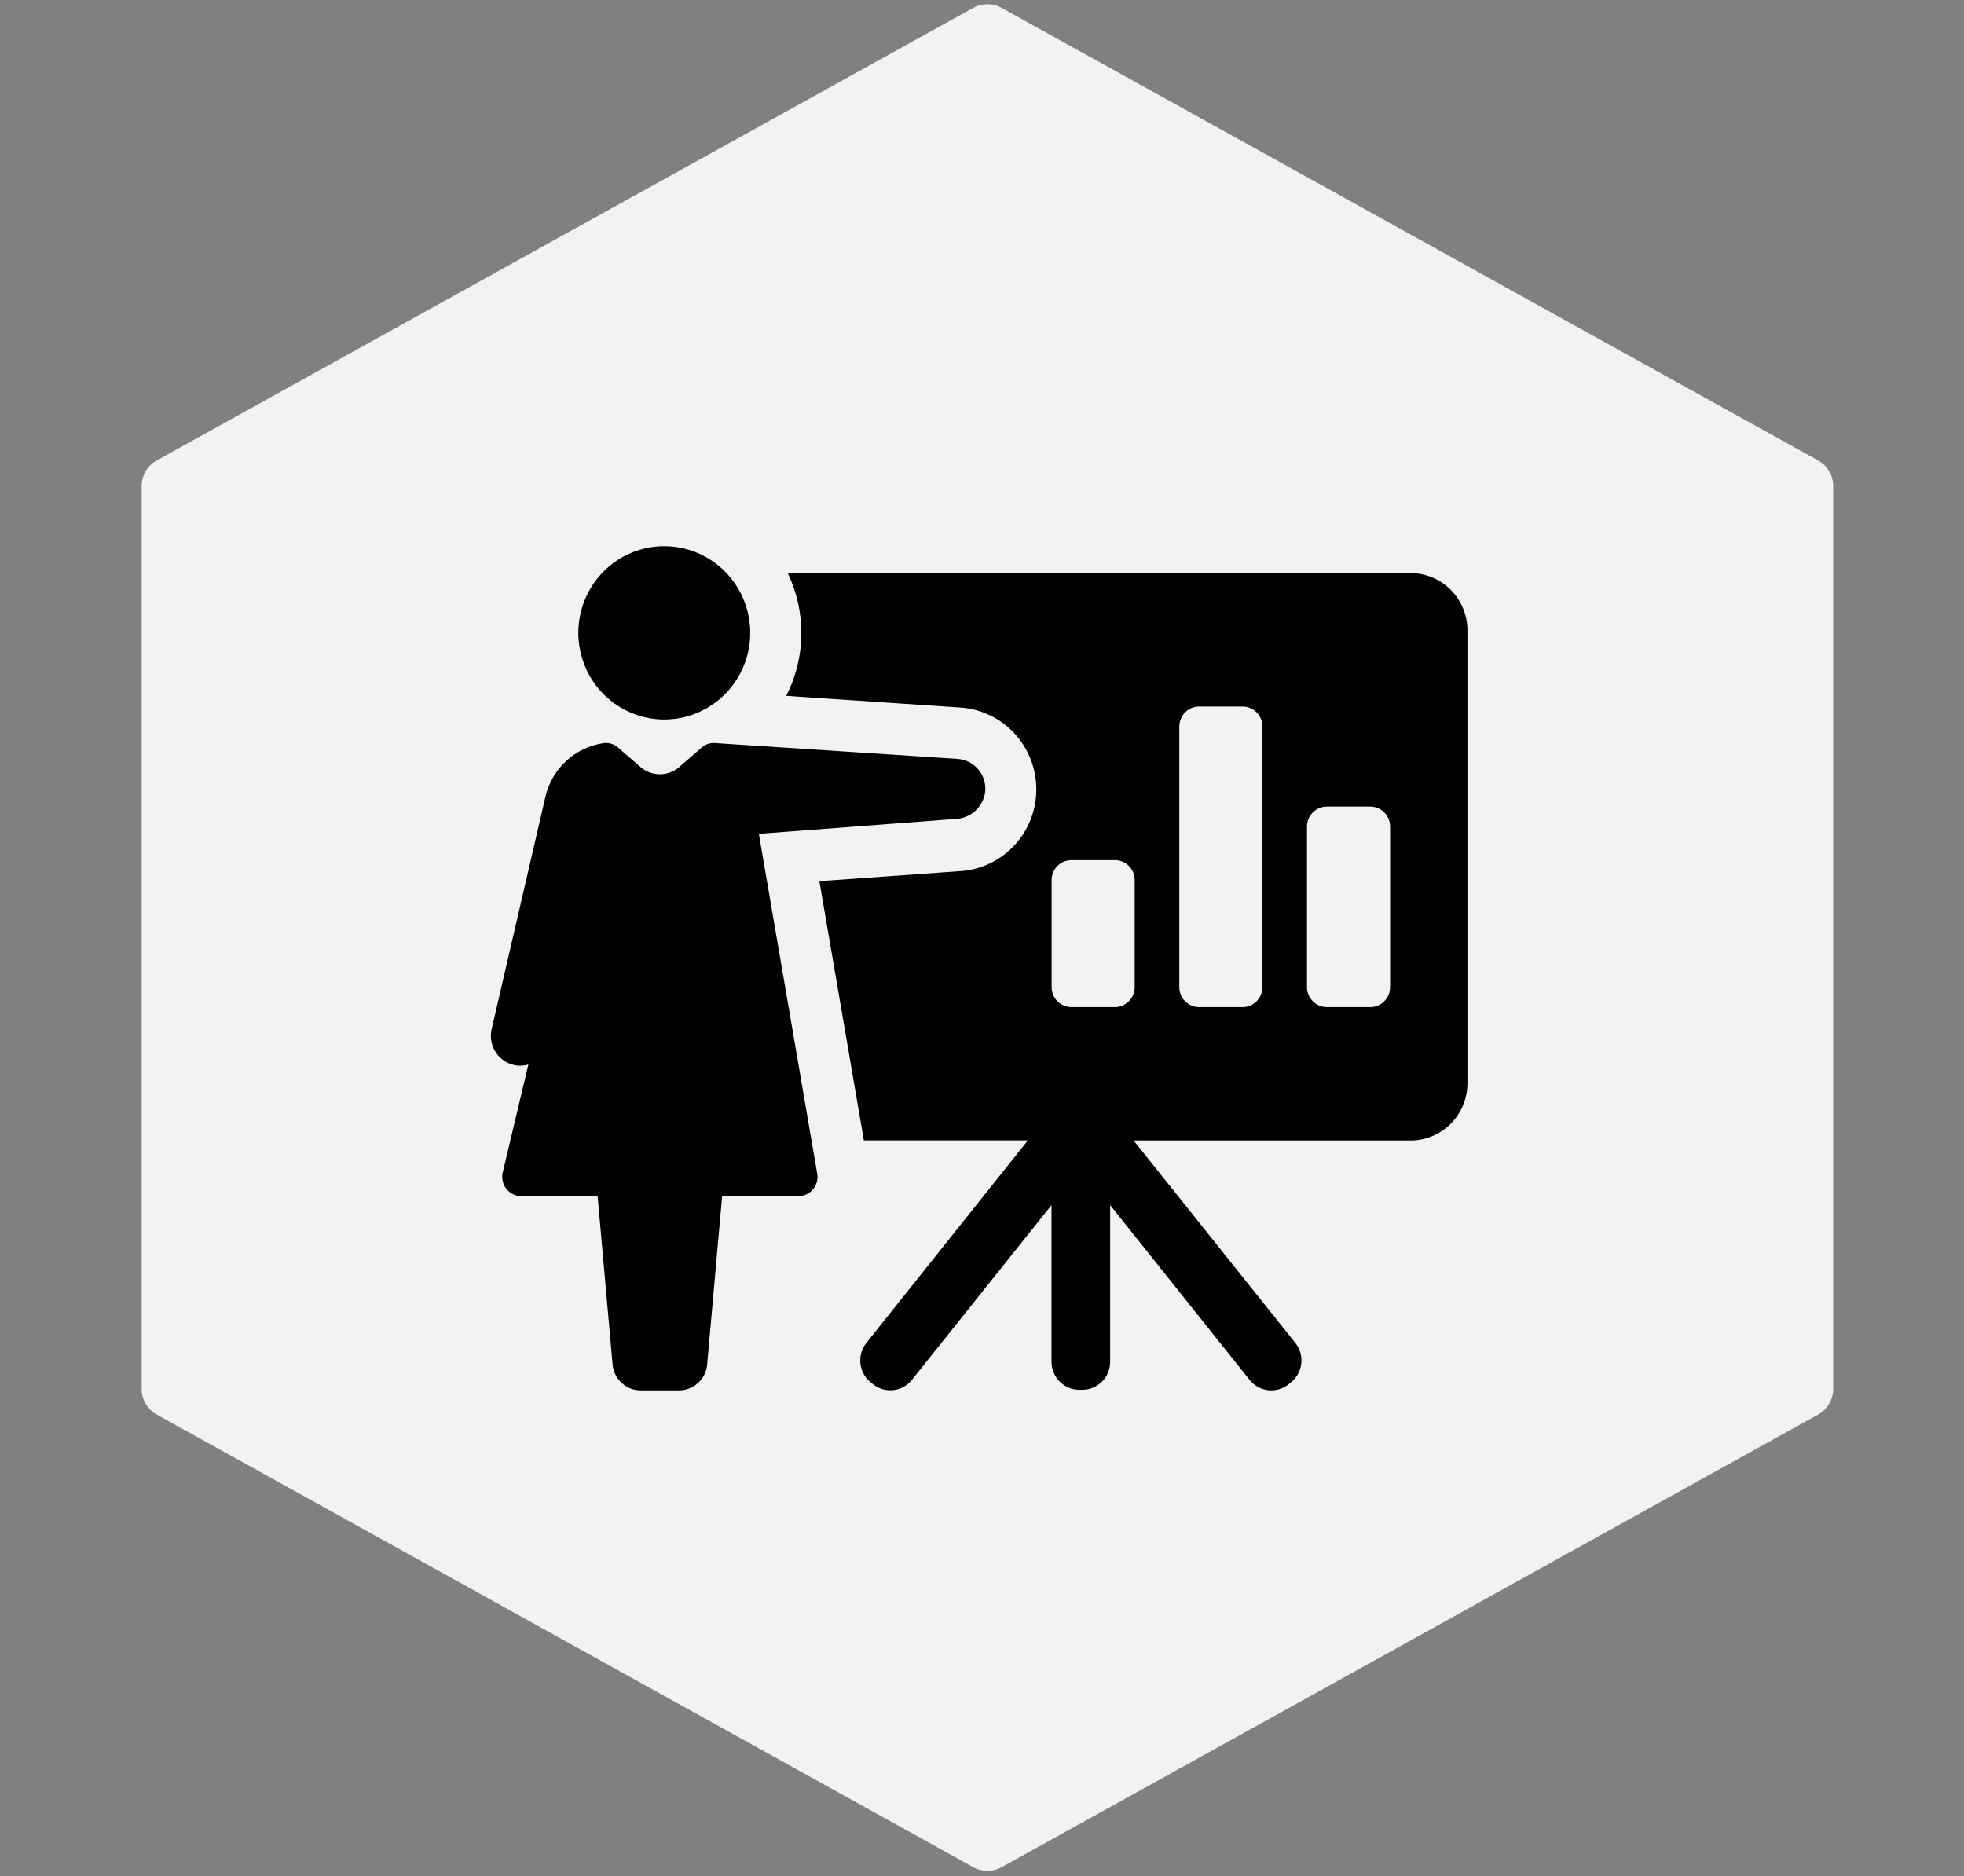
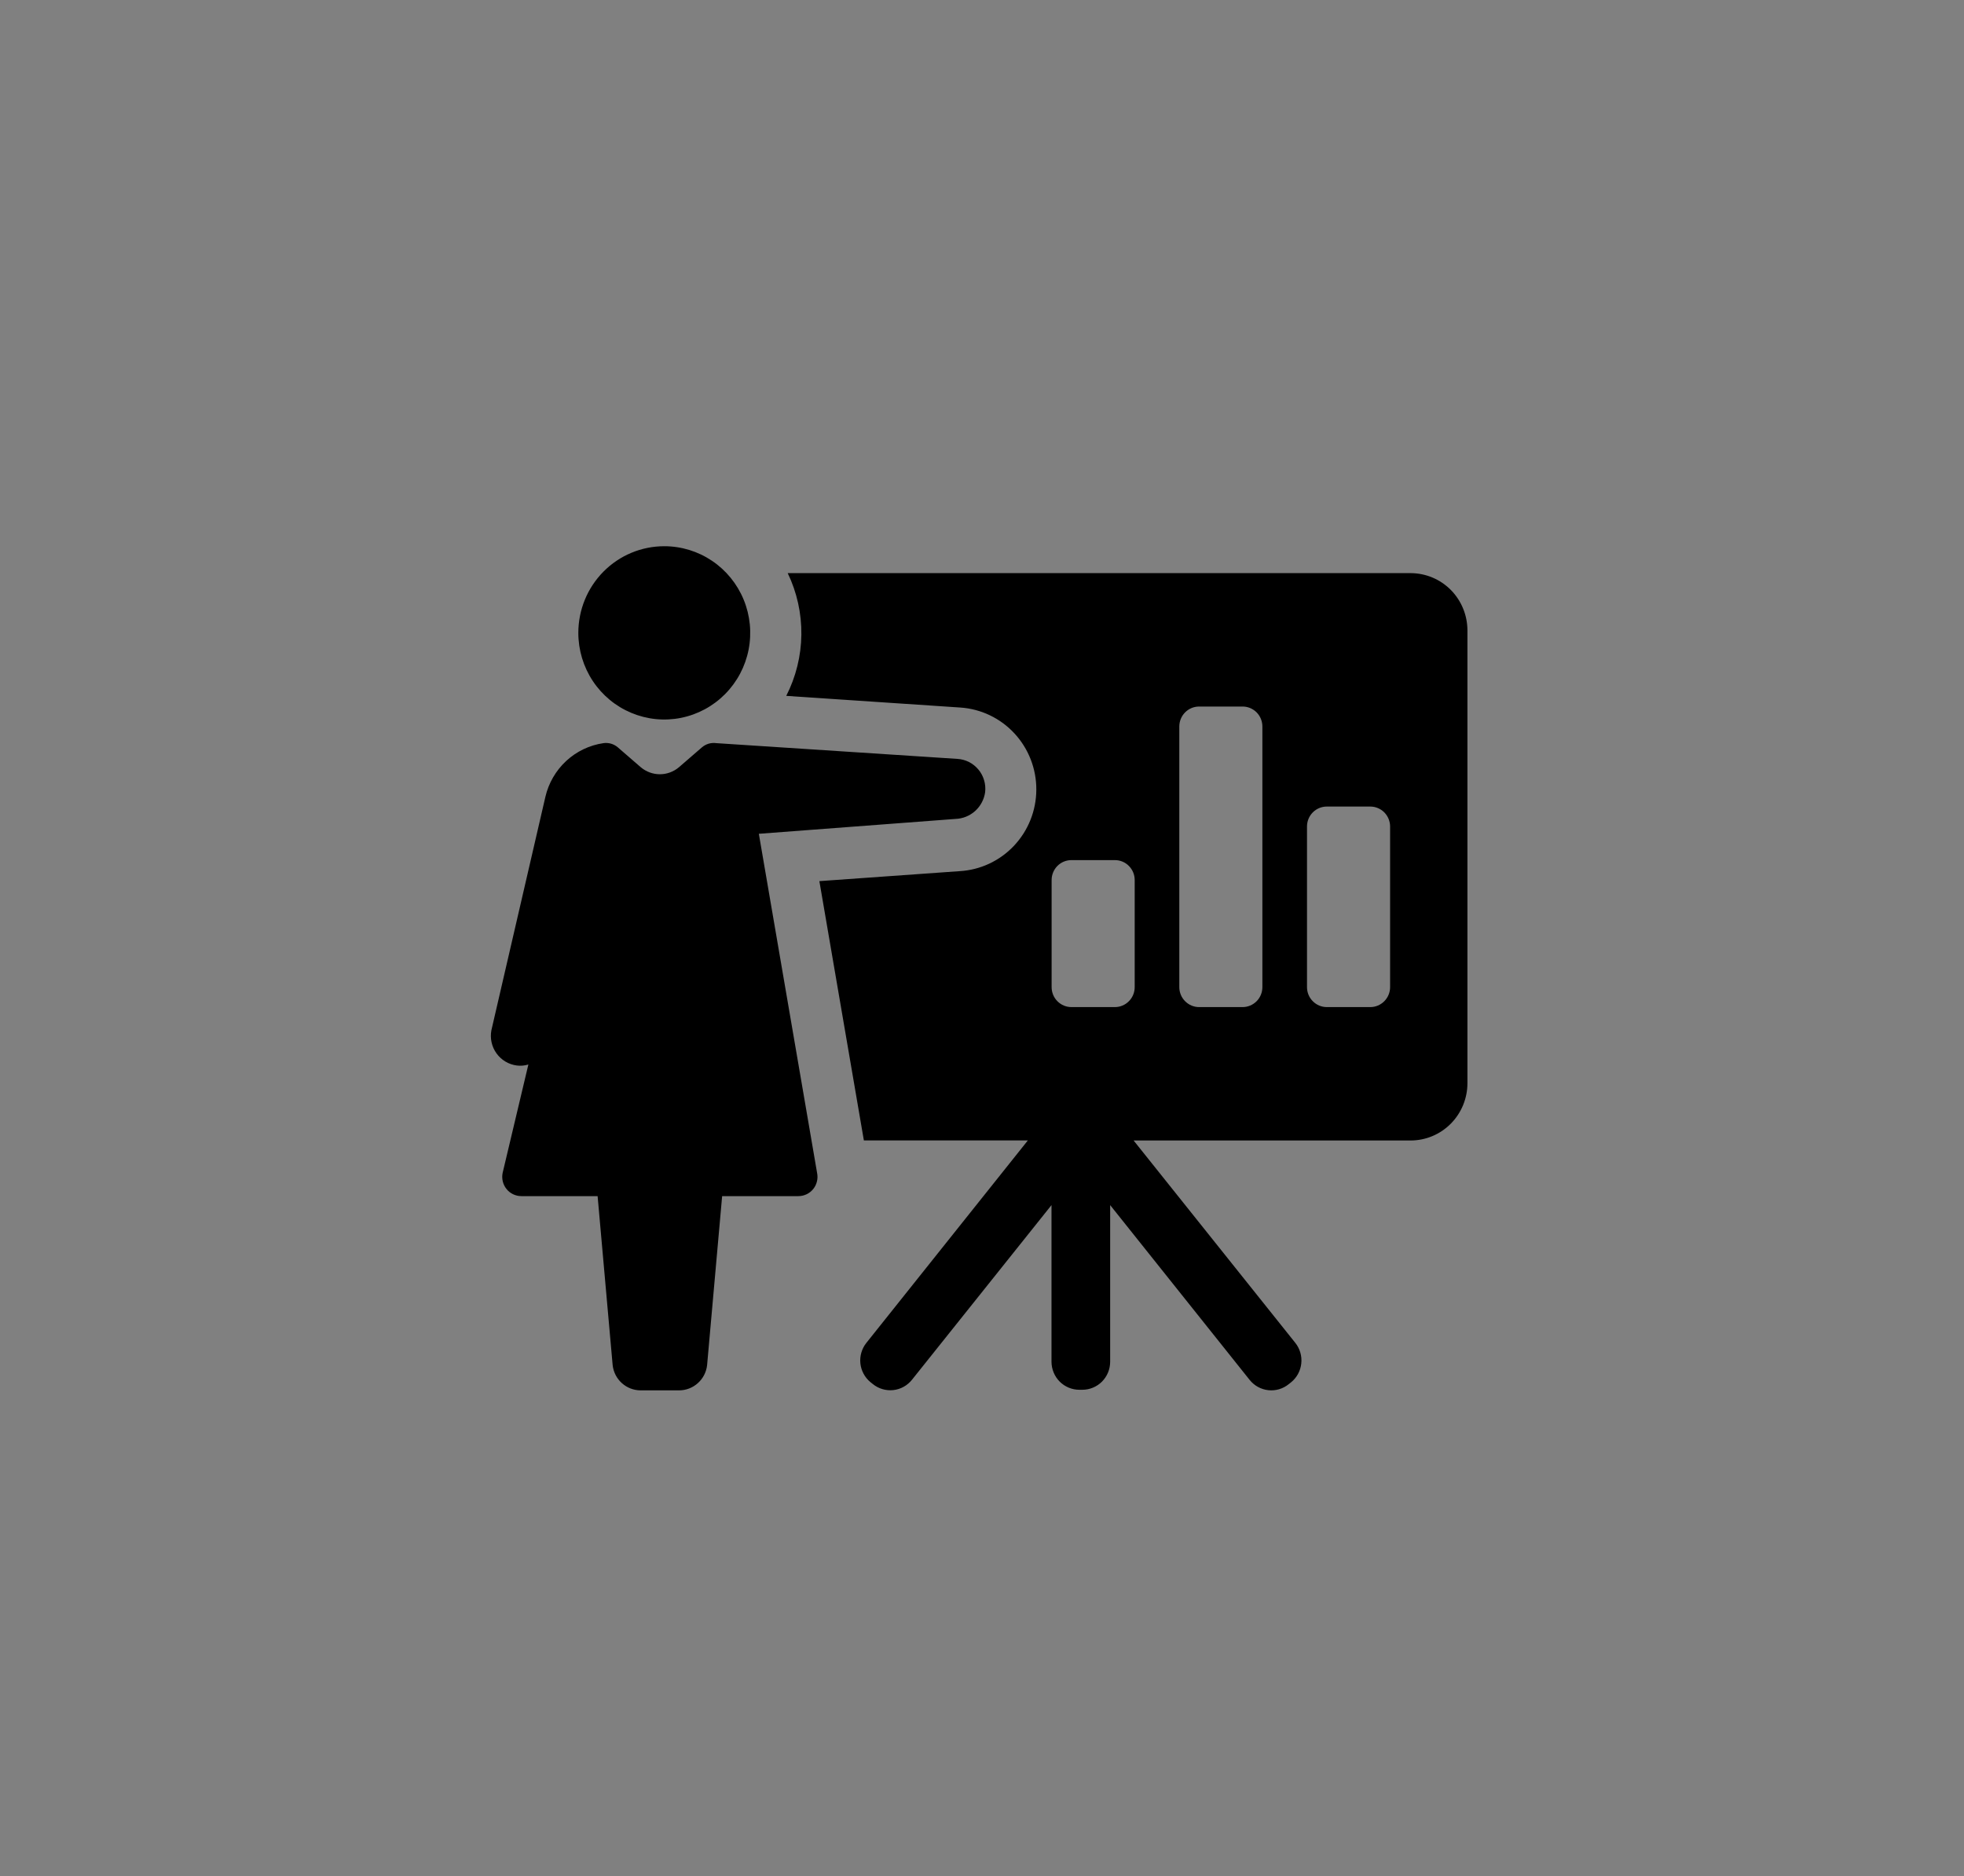
<svg xmlns="http://www.w3.org/2000/svg" width="67" height="64" viewBox="0 0 67 64" fill="none">
  <rect x="0" y="0" width="67" height="64" fill="#808080" stroke="none" />
-   <path d="M33.2 0.269C33.502 0.102 33.868 0.102 34.17 0.269L62.021 15.706C62.339 15.882 62.537 16.217 62.537 16.58V47.384C62.537 47.748 62.339 48.083 62.021 48.259L34.17 63.696C33.868 63.863 33.502 63.863 33.2 63.696L5.349 48.259C5.031 48.083 4.833 47.748 4.833 47.384V16.58C4.833 16.217 5.031 15.882 5.349 15.706L33.2 0.269Z" fill="#F2F2F2" />
  <path d="M48.13 19.552H26.872C27.187 20.206 27.346 20.925 27.338 21.652C27.329 22.378 27.152 23.093 26.822 23.739L32.76 24.137C33.465 24.184 34.127 24.5 34.608 25.021C35.09 25.542 35.357 26.229 35.353 26.941C35.35 27.654 35.077 28.338 34.59 28.854C34.103 29.37 33.439 29.68 32.733 29.719L27.952 30.059L29.47 38.904H35.065L29.555 45.812C29.398 46.009 29.325 46.261 29.351 46.512C29.378 46.763 29.502 46.993 29.696 47.152L29.777 47.217C29.973 47.376 30.224 47.449 30.474 47.422C30.724 47.395 30.953 47.268 31.11 47.071L35.871 41.111V46.455C35.871 46.58 35.896 46.705 35.944 46.821C35.991 46.937 36.061 47.042 36.149 47.131C36.237 47.22 36.342 47.29 36.457 47.338C36.572 47.386 36.695 47.411 36.819 47.411H36.924C37.049 47.411 37.172 47.386 37.287 47.338C37.402 47.29 37.507 47.22 37.595 47.131C37.683 47.042 37.752 46.937 37.8 46.821C37.848 46.705 37.872 46.58 37.872 46.455V41.111L42.63 47.074C42.788 47.272 43.017 47.398 43.266 47.425C43.516 47.453 43.767 47.379 43.963 47.22L44.044 47.156C44.24 46.997 44.365 46.766 44.392 46.514C44.42 46.262 44.346 46.01 44.189 45.812L38.672 38.907H48.12C48.635 38.907 49.128 38.701 49.492 38.334C49.856 37.967 50.06 37.47 50.06 36.951V21.508C50.06 20.991 49.857 20.495 49.496 20.128C49.134 19.762 48.643 19.555 48.13 19.552ZM38.709 33.675C38.709 33.856 38.638 34.029 38.511 34.156C38.385 34.284 38.213 34.356 38.034 34.356H36.55C36.371 34.356 36.199 34.284 36.072 34.156C35.946 34.029 35.875 33.856 35.875 33.675V30.022C35.875 29.841 35.946 29.669 36.072 29.541C36.199 29.413 36.371 29.342 36.55 29.342H38.034C38.213 29.342 38.385 29.413 38.511 29.541C38.638 29.669 38.709 29.841 38.709 30.022V33.675ZM43.065 33.675C43.065 33.856 42.994 34.029 42.868 34.156C42.741 34.284 42.569 34.356 42.391 34.356H40.906C40.727 34.356 40.555 34.284 40.429 34.156C40.302 34.029 40.231 33.856 40.231 33.675V24.784C40.231 24.603 40.302 24.43 40.429 24.302C40.555 24.175 40.727 24.103 40.906 24.103H42.391C42.569 24.103 42.741 24.175 42.868 24.302C42.994 24.43 43.065 24.603 43.065 24.784V33.675ZM47.422 33.675C47.422 33.856 47.35 34.029 47.224 34.156C47.097 34.284 46.926 34.356 46.747 34.356H45.262C45.083 34.356 44.911 34.284 44.785 34.156C44.658 34.029 44.587 33.856 44.587 33.675V28.195C44.587 28.015 44.658 27.842 44.785 27.714C44.911 27.587 45.083 27.515 45.262 27.515H46.747C46.926 27.515 47.097 27.587 47.224 27.714C47.35 27.842 47.422 28.015 47.422 28.195V33.675ZM22.661 18.634C23.241 18.634 23.808 18.807 24.29 19.132C24.772 19.456 25.148 19.918 25.37 20.458C25.592 20.998 25.65 21.593 25.537 22.166C25.424 22.74 25.145 23.266 24.734 23.68C24.324 24.093 23.802 24.375 23.233 24.489C22.664 24.603 22.075 24.544 21.539 24.32C21.003 24.097 20.545 23.718 20.223 23.232C19.901 22.746 19.729 22.174 19.729 21.59C19.729 20.805 20.038 20.054 20.588 19.499C21.137 18.945 21.883 18.634 22.661 18.634ZM27.874 40.012C27.894 40.108 27.893 40.206 27.87 40.301C27.848 40.396 27.805 40.485 27.744 40.561C27.683 40.637 27.607 40.698 27.519 40.74C27.432 40.782 27.337 40.804 27.24 40.805H24.635L24.122 46.571C24.096 46.807 23.984 47.026 23.807 47.184C23.631 47.343 23.403 47.431 23.167 47.431H21.855C21.618 47.431 21.39 47.343 21.214 47.184C21.038 47.026 20.926 46.807 20.9 46.571L20.387 40.805H17.782C17.685 40.804 17.59 40.782 17.502 40.74C17.415 40.698 17.338 40.637 17.278 40.561C17.217 40.485 17.174 40.396 17.151 40.301C17.129 40.206 17.127 40.108 17.147 40.012L18.025 36.315C17.897 36.354 17.762 36.366 17.63 36.349C17.493 36.331 17.361 36.286 17.242 36.215C17.124 36.144 17.02 36.05 16.939 35.937C16.858 35.825 16.8 35.697 16.77 35.561C16.74 35.425 16.737 35.285 16.763 35.148L18.605 27.185C18.714 26.714 18.962 26.287 19.315 25.96C19.668 25.633 20.111 25.421 20.586 25.352C20.673 25.339 20.761 25.346 20.846 25.37C20.93 25.395 21.008 25.437 21.075 25.494L21.861 26.175C22.044 26.328 22.273 26.413 22.511 26.413C22.748 26.413 22.978 26.328 23.16 26.175L23.947 25.494C24.014 25.437 24.092 25.395 24.176 25.37C24.26 25.346 24.349 25.339 24.436 25.352L32.662 25.889C32.8 25.897 32.934 25.934 33.057 25.996C33.18 26.059 33.289 26.146 33.377 26.252C33.466 26.358 33.532 26.482 33.571 26.615C33.611 26.748 33.623 26.887 33.607 27.025C33.572 27.273 33.451 27.5 33.266 27.667C33.081 27.833 32.843 27.929 32.595 27.937L25.887 28.444L27.874 40.012Z" fill="black" />
</svg>